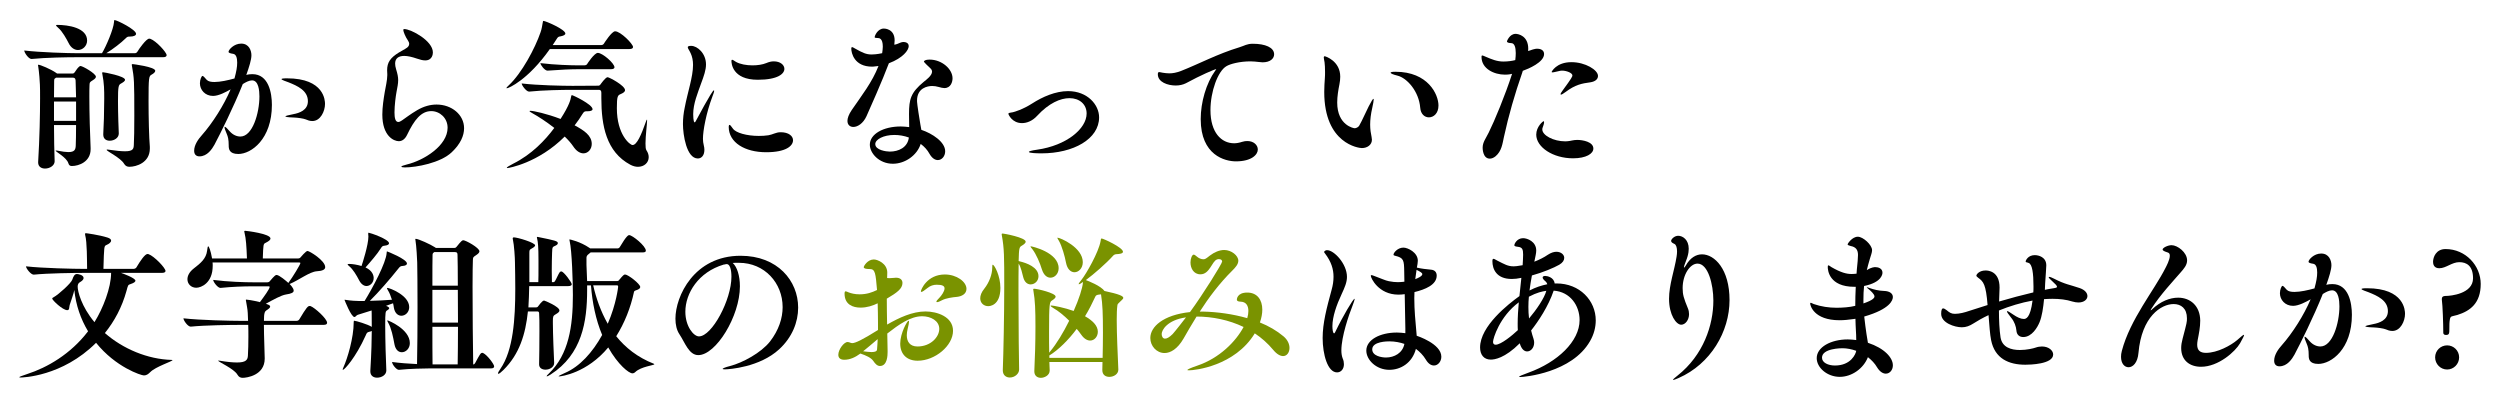
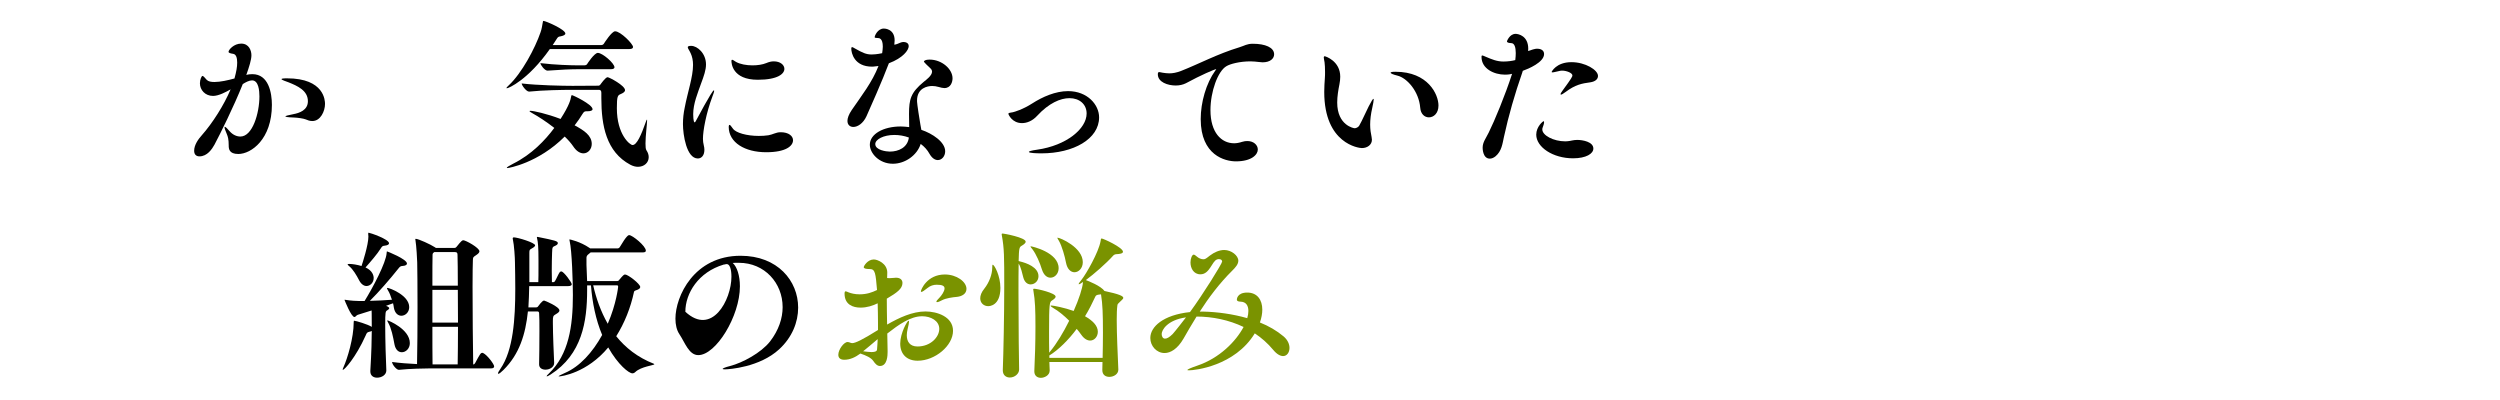
<svg xmlns="http://www.w3.org/2000/svg" version="1.1" id="レイヤー_1" x="0px" y="0px" viewBox="0 0 354.331 56.693" style="enable-background:new 0 0 354.331 56.693;" xml:space="preserve">
  <style type="text/css">
	.st0{fill:#7A9300;}
</style>
  <g>
    <g>
-       <path d="M19.285,4.797c0,0.25-0.385,0.385-0.839,0.385c-0.34,0-0.408,0.023-0.635,0.25c-0.635,0.635-1.792,1.52-2.744,2.109h4.059    c0.136,0,0.272-0.091,0.34-0.204c0.25-0.431,1.27-1.859,1.678-1.859c0.045,0,0.113,0.023,0.159,0.023    c0.839,0.294,2.313,1.927,2.313,2.313c0,0.159-0.113,0.295-0.499,0.295H10.851c-1.248,0-4.376,0.045-6.372,0.25H4.456    c-0.408,0-1.02-0.907-1.02-1.202c2.29,0.272,6.235,0.385,7.528,0.385h3.492c0.59-0.975,1.633-3.424,1.701-4.399    c0.022-0.204,0-0.295,0.091-0.295C16.564,2.847,19.285,4.185,19.285,4.797z M7.653,17.722c0,1.859,0.045,3.764,0.091,5.125v0.023    c0,0.567-0.658,1.02-1.361,1.02c-0.521,0-0.975-0.272-0.975-0.861V22.96c0.204-3.379,0.272-6.803,0.272-9.002    c0-0.862,0-1.542-0.023-1.95c0-0.272-0.113-1.859-0.249-2.653c0-0.045-0.023-0.091-0.023-0.113c0-0.045,0.023-0.068,0.068-0.068    c0.227,0,1.746,0.612,2.54,1.179l0.091,0.068h2.222c0.091,0,0.159-0.023,0.272-0.159c0.159-0.204,0.34-0.544,0.567-0.748    c0.113-0.091,0.159-0.159,0.272-0.159c0.294,0,2.177,1.066,2.177,1.519c0,0.136-0.114,0.295-0.408,0.477    c-0.521,0.317-0.477,0.34-0.499,0.771c-0.022,0.34-0.022,0.93-0.022,1.633c0,2.131,0.09,5.419,0.181,7.233v0.159    c0,1.769-1.655,2.381-2.653,2.381c-0.227,0-0.408-0.068-0.499-0.385c-0.25-0.839-1.814-1.632-1.814-1.792    c0-0.022,0.023-0.022,0.068-0.022c0.045,0,0.113,0,0.204,0.022c0.681,0.136,1.179,0.204,1.542,0.204    c0.907,0,1.021-0.385,1.043-0.93c0.023-0.544,0.045-1.632,0.045-2.902H7.653z M10.782,13.799l-0.068-2.404    c-0.022-0.34-0.204-0.385-0.386-0.385h-2.38l-0.136,0.091c-0.136,0.09-0.136,0.204-0.136,0.363c0,0.385-0.022,1.247-0.022,2.335    H10.782z M10.782,17.132v-2.744H7.653v2.744H10.782z M7.948,3.596c0-0.045,0.068-0.068,0.159-0.068c1.519,0,4.24,0.385,4.24,2.222    c0,0.749-0.612,1.338-1.292,1.338c-0.476,0-0.998-0.294-1.337-0.998C9.444,5.546,8.832,4.434,8.266,3.958    C8.039,3.754,7.948,3.663,7.948,3.596z M17.721,11.305c0,0.204-0.272,0.363-0.544,0.521c-0.386,0.204-0.454,0.363-0.454,2.54    c0,1.814,0.091,4.081,0.113,4.535v0.023c0,0.612-0.635,1.02-1.292,1.02c-0.476,0-0.907-0.25-0.907-0.861v-0.091    c0.068-1.066,0.136-3.22,0.136-5.011c0-1.179,0-2.131-0.272-3.515c0-0.045-0.022-0.09-0.022-0.113    c0-0.091,0.045-0.113,0.113-0.113C14.75,10.239,17.721,10.784,17.721,11.305z M22.006,10.035c0,0.182-0.227,0.386-0.521,0.544    c-0.386,0.204-0.431,0.431-0.431,3.741c0,2.313,0.068,5.147,0.182,6.485v0.25c0,1.995-1.905,2.585-2.902,2.585    c-0.295,0-0.567-0.114-0.749-0.431c-0.499-0.861-2.471-1.769-2.471-1.973c0-0.022,0.045-0.045,0.113-0.045    c0.022,0,0.091,0.023,0.159,0.023c1.066,0.159,1.814,0.227,2.335,0.227c1.156,0,1.225-0.363,1.247-0.93    c0.045-0.68,0.068-2.335,0.068-4.104c0-5.034-0.022-5.283-0.34-7.097c0-0.045-0.022-0.091-0.022-0.113    c0-0.091,0.045-0.113,0.136-0.113C18.809,9.083,22.006,9.468,22.006,10.035z" />
      <path d="M30.194,13.595c-1.134,0-1.859-0.862-1.859-1.792c0-0.499,0.227-1.043,0.363-1.043c0.136,0,0.317,0.25,0.612,0.567    c0.227,0.227,0.612,0.295,1.088,0.295c0.839,0,1.927-0.25,2.834-0.499c0.272-0.998,0.385-1.632,0.385-2.245    c0-0.658-0.136-1.179-0.567-1.247c-0.431-0.068-0.657-0.136-0.657-0.295c0-0.272,0.748-1.156,1.791-1.156    c1.134,0,1.451,1.02,1.451,1.655c0,0.635-0.317,1.632-0.726,2.789c0.295-0.091,0.59-0.114,0.862-0.114    c2.29,0,2.766,2.63,2.766,4.354c0,4.853-2.925,6.961-4.762,6.961c-1.337,0-1.36-0.771-1.36-1.225c0-0.816-0.113-1.247-0.272-1.61    c-0.227-0.521-0.317-0.816-0.317-0.93c0-0.068,0-0.091,0.045-0.091c0.113,0,0.408,0.317,0.68,0.635    c0.454,0.521,1.02,0.748,1.519,0.748c1.723,0,2.698-3.311,2.698-5.691c0-0.793-0.113-2.268-1.043-2.268    c-0.408,0-0.884,0.25-1.315,0.521c-1.315,3.288-3.22,7.097-4.014,8.594c-0.34,0.612-1.02,1.655-2.131,1.655    c-0.454,0-0.748-0.272-0.748-0.793c0-0.862,0.635-1.701,1.065-2.177c1.564-1.769,3.152-4.286,4.104-6.53    C32.008,13.051,30.988,13.595,30.194,13.595z M43.346,16.928c-0.317-0.136-1.156-0.25-1.678-0.272    c-0.862-0.023-1.225-0.091-1.225-0.159s0.431-0.182,1.134-0.317c0.862-0.159,2.063-0.567,2.063-1.837    c0-1.519-1.497-2.177-2.744-2.675c-0.363-0.136-0.998-0.34-0.998-0.454c0-0.068,0.204-0.113,0.771-0.113    c5.329,0,5.397,3.197,5.397,3.628c0,1.02-0.635,2.426-1.792,2.426C43.913,17.155,43.595,17.041,43.346,16.928z" />
-       <path d="M54.89,10.466c-0.022-0.181-0.022-0.34-0.022-0.499c0-1.134,0.454-1.769,1.655-2.517c0.385-0.25,0.816-0.431,1.179-0.703    c0.091-0.068,0.295-0.25,0.295-0.521c0-0.159-0.068-0.34-0.227-0.567c-0.25-0.34-0.612-1.157-0.612-1.406    c0-0.091,0.045-0.136,0.136-0.136c0.952,0,4.059,1.655,4.059,3.311c0,0.181-0.045,1.134-1.088,1.134    c-0.317,0-0.703-0.091-1.156-0.25c-0.726-0.25-1.338-0.386-1.814-0.386c-0.839,0-1.292,0.363-1.292,1.088    c0,0.227,0.045,0.499,0.136,0.794c0.204,0.657,0.295,1.111,0.295,1.542c0,0.521-0.113,1.02-0.25,1.769    c-0.091,0.476-0.272,1.814-0.272,2.812c0,0.771,0.113,1.36,0.544,1.36c0.136,0,0.318-0.091,0.521-0.227    c0.544-0.363,1.111-0.839,2.154-1.451c0.93-0.544,1.859-0.794,2.744-0.794c2.154,0,3.9,1.451,3.9,3.356    c0,1.043-0.499,2.222-1.746,3.401c-1.587,1.519-5.034,2.154-6.667,2.154c-0.317,0-0.476-0.045-0.476-0.113    c0-0.068,0.272-0.181,0.748-0.295c2.54-0.612,5.805-2.721,5.805-5.215c0-1.383-1.111-2.358-2.313-2.358    c-1.429,0-2.404,1.225-3.424,3.356c-0.294,0.612-0.703,0.907-1.179,0.907c-0.703,0-2.335-0.726-2.335-3.764    c0-1.066,0.181-2.222,0.34-3.174c0.113-0.658,0.363-1.723,0.363-2.404V10.466z" />
      <path d="M78.338,6.385h6.893c0.159,0,0.295-0.091,0.363-0.204s1.111-1.746,1.587-1.746c0.771,0,2.54,1.792,2.54,2.222    c0,0.159-0.114,0.295-0.521,0.295H77.93c-3.083,4.376-5.85,5.555-6.077,5.555c-0.045,0-0.068,0-0.068-0.023    c0-0.068,0.09-0.181,0.317-0.385c1.836-1.701,3.741-5.261,4.512-7.528c0.181-0.499,0.227-0.953,0.295-1.292    c0.045-0.227,0.045-0.317,0.113-0.317c0.294,0,3.106,1.202,3.106,1.791c0,0.182-0.25,0.317-0.726,0.408    c-0.159,0.022-0.295,0.045-0.431,0.25L78.338,6.385z M75.05,15.749c0-0.022,0.045-0.045,0.113-0.045    c0.454,0,2.335,0.408,4.285,1.156c1.27-1.973,1.429-2.767,1.497-3.174c0.023-0.136,0.068-0.204,0.114-0.204    c0.136,0,2.925,1.315,2.925,1.995c0,0.182-0.25,0.295-0.748,0.295h-0.091c-0.227,0-0.363,0-0.59,0.385    c-0.294,0.499-0.68,1.043-1.111,1.61c1.315,0.703,2.426,1.429,2.426,2.63c0,0.748-0.521,1.338-1.179,1.338    c-0.454,0-0.998-0.295-1.451-0.998c-0.295-0.431-0.703-0.907-1.202-1.383c-3.764,3.764-7.959,4.467-8.118,4.467    c-0.068,0-0.09-0.022-0.09-0.045c0-0.068,0.34-0.294,0.929-0.589c2.585-1.292,4.49-3.288,5.805-5.057    c-1.133-0.884-2.29-1.632-3.038-2.041C75.254,15.931,75.05,15.817,75.05,15.749z M75.005,12.983h-0.023    c-0.385,0-1.043-0.884-1.043-1.156c2.222,0.272,5.896,0.34,7.21,0.34l3.673-0.022c0.113,0,0.227-0.091,0.272-0.159    c0.068-0.091,0.726-1.043,1.021-1.043c0.227,0,2.472,1.179,2.472,1.836c0,0.227-0.227,0.385-0.59,0.544    c-0.453,0.181-0.567,0.294-0.567,2.018c0,3.742,1.859,5.215,2.222,5.215c0.612,0,1.225-1.406,1.905-3.333    c0.045-0.159,0.113-0.272,0.136-0.272c0.022,0,0.022,0.045,0.022,0.136c0,0.499-0.227,2.131-0.227,3.243    c0,0.454,0.022,0.816,0.136,0.975c0.227,0.34,0.318,0.657,0.318,0.975c0,0.771-0.635,1.361-1.52,1.361    c-0.34,0-0.703-0.091-1.088-0.295c-3.401-1.814-4.104-5.533-4.104-9.433v-0.771c0-0.363-0.181-0.408-0.363-0.408h-3.809    C79.789,12.733,76.91,12.779,75.005,12.983z M87.09,9.536c0,0.136-0.113,0.272-0.499,0.272h-4.58c-1.088,0-2.54,0.068-4.399,0.204    H77.59c-0.386,0-0.998-0.816-0.998-1.066c2.041,0.25,4.354,0.317,5.487,0.317h0.68c0.25,0,0.386-0.068,0.454-0.181    c0.023-0.045,1.021-1.587,1.519-1.587C85.39,7.496,87.09,8.97,87.09,9.536z" />
      <path d="M101.174,12.802c0.023,0,0.045,0.022,0.045,0.068c0,0.136-0.091,0.408-0.25,0.816c-0.884,2.358-1.338,4.83-1.338,5.986    c0,0.34,0.045,0.612,0.114,0.907c0.068,0.249,0.09,0.476,0.09,0.657c0,0.794-0.408,1.225-0.93,1.225    c-1.61,0-2.108-3.378-2.108-4.875c0-0.816,0.09-1.587,0.25-2.335c0.408-2.177,1.179-4.331,1.179-6.054    c0-0.612-0.113-1.179-0.34-1.655c-0.182-0.408-0.408-0.68-0.408-0.839c0-0.136,0.136-0.204,0.476-0.204    c0.907,0,2.109,1.088,2.109,2.63c0,0.793-0.295,1.632-0.703,2.721c-0.454,1.292-1.111,2.834-1.111,4.331    c0,0.068,0,1.156,0.204,1.156c0.068,0,0.136-0.113,0.204-0.25C98.657,17.087,100.924,12.802,101.174,12.802z M110.652,18.742    c1.134,0,1.746,0.544,1.746,1.134c0,0.793-0.975,1.701-3.81,1.701c-2.993,0-5.306-1.36-5.306-3.605    c0-0.159,0.045-0.272,0.113-0.272c0.091,0,0.227,0.159,0.476,0.521c0.408,0.612,1.996,1.043,3.673,1.043    c0.454,0,0.907-0.022,1.36-0.091c0.59-0.09,1.088-0.431,1.701-0.431H110.652z M107.409,11.305c-3.65,0-3.741-2.381-3.741-2.676    c0-0.113,0.045-0.159,0.091-0.159c0.113,0,0.295,0.136,0.544,0.295c0.589,0.34,1.496,0.499,2.358,0.499    c0.726,0,1.429-0.113,1.927-0.317c0.431-0.181,0.749-0.25,1.088-0.25c0.907,0,1.497,0.499,1.497,1.066    C111.173,10.443,110.267,11.305,107.409,11.305z" />
      <path d="M123.602,9.446c-2.54,0-2.948-1.95-2.948-2.563c0-0.136,0.045-0.204,0.114-0.204c0.09,0,0.227,0.091,0.431,0.204    c1.043,0.59,1.564,0.839,2.335,0.839c0.25,0,0.748-0.023,1.497-0.182c0.045-0.34,0.091-0.658,0.091-0.93    c0-1.179-0.499-1.225-0.749-1.225c-0.385,0-0.408-0.068-0.408-0.136c0-0.113,0.386-1.202,1.315-1.202    c0.09,0,1.519,0.022,1.519,1.678c0,0.181-0.022,0.385-0.045,0.612c0.159-0.023,0.317-0.068,0.431-0.113    c0.25-0.091,0.567-0.272,0.839-0.272c0.249,0,0.771,0.068,0.771,0.59c0,0.567-0.816,1.678-2.812,2.426    c-0.861,2.313-2.834,6.757-3.174,7.505c-0.476,1.043-1.27,1.52-1.859,1.52c-0.476,0-0.839-0.295-0.839-0.862    c0-0.385,0.181-0.907,0.612-1.542c1.383-2.018,2.902-3.945,3.787-6.235C123.829,9.446,123.647,9.446,123.602,9.446z     M130.585,18.402c1.564,0.521,3.378,1.723,3.378,3.038c0,0.703-0.476,1.247-1.043,1.247c-0.385,0-0.816-0.25-1.179-0.884    c-0.294-0.544-0.726-1.02-1.247-1.406c-0.521,1.633-2.222,2.812-3.945,2.812c-1.95,0-3.265-1.497-3.265-2.698    c0-1.519,1.927-2.585,4.376-2.585c0.385,0,0.793,0.045,1.202,0.091c0-0.635-0.023-1.292-0.023-1.859    c0-2.108,0.25-3.038,2.086-4.558c0.363-0.294,1.179-0.884,1.179-1.451c0-0.113-0.045-0.249-0.136-0.363    c-0.182-0.204-0.408-0.385-0.612-0.589c-0.25-0.25-0.408-0.408-0.408-0.499c0,0,0.091-0.249,0.816-0.249    c1.723,0,3.242,1.337,3.242,2.653c0,0.476-0.227,1.383-1.156,1.383c-0.227,0-0.499-0.068-0.816-0.159    c-0.317-0.09-0.612-0.136-0.907-0.136c-0.635,0-2.154,0.249-2.154,2.086c0,0.113,0,0.521,0.476,3.378L130.585,18.402z     M126.753,19.128c-1.542,0-2.698,0.635-2.698,1.292c0,0.862,1.564,1.066,2.063,1.066c1.225,0,2.517-0.567,2.698-1.995    C128.137,19.241,127.434,19.128,126.753,19.128z" />
      <path d="M147.616,21.735c-0.771,0-1.791-0.045-1.791-0.204c0-0.091,0.363-0.204,1.179-0.317c4.149-0.59,7.006-2.971,7.006-5.125    c0-1.315-1.02-2.177-2.426-2.177c-1.292,0-2.925,0.703-4.581,2.494c-0.657,0.726-1.451,1.043-2.154,1.043    c-1.406,0-1.927-1.224-1.927-1.315c0-0.159,0.272-0.159,0.635-0.227c0.204-0.045,1.406-0.385,2.744-1.247    c1.451-0.93,3.288-1.746,5.079-1.746c2.766,0,4.399,1.95,4.399,3.718C155.779,19.694,152.151,21.735,147.616,21.735z" />
      <path d="M172.357,9.808c-0.204,0-2.154,0.839-4.285,1.995c-0.408,0.204-0.907,0.317-1.429,0.317c-1.134,0-2.54-0.476-2.54-1.587    c0-0.25,0.068-0.317,0.204-0.317c0.113,0,0.294,0.068,0.476,0.09c0.317,0.045,0.612,0.091,0.952,0.091    c0.476,0,0.998-0.091,1.655-0.34c2.54-0.998,5.192-2.426,8.276-3.356c0.748-0.227,1.043-0.499,1.904-0.499    c1.746,0,3.016,0.521,3.016,1.497c0,0.589-0.544,1.134-1.632,1.134c-0.159,0-0.341-0.023-0.521-0.045    c-0.408-0.045-0.794-0.091-1.202-0.091c-1.52,0-2.88,0.363-3.401,0.68c-1.225,0.703-2.268,3.605-2.268,6.236    c0,3.174,1.542,4.693,3.356,4.693c0.34,0,0.726-0.068,1.134-0.204c0.271-0.09,0.521-0.113,0.748-0.113    c0.884,0,1.474,0.567,1.474,1.202c0,0.726-0.884,1.678-3.106,1.678c-1.52,0-4.988-0.839-4.988-5.986    c0-2.381,0.771-5.079,2.063-6.87c0.068-0.091,0.136-0.159,0.136-0.204H172.357z" />
      <path d="M193.016,20.987c-0.386,0-5.328-0.567-5.328-7.958c0-0.658,0.045-1.338,0.09-1.996c0.023-0.249,0.023-0.544,0.023-0.839    c0-0.521-0.023-1.043-0.068-1.36c-0.045-0.295-0.113-0.544-0.113-0.703c0-0.09,0.045-0.159,0.136-0.159s2.199,0.658,2.199,2.902    c0,0.363-0.045,0.703-0.113,1.066c-0.158,0.793-0.317,1.701-0.317,2.585c0,3.288,2.403,3.65,2.449,3.65    c0.362,0,0.635-0.272,0.681-0.385c0.431-0.749,0.929-1.927,1.337-2.721c0.363-0.703,0.59-1.065,0.658-1.065    c0.045,0,0.045,0.045,0.045,0.113c0,0.181-0.067,0.567-0.204,1.179c-0.204,0.884-0.295,1.678-0.295,2.358s0.091,1.247,0.204,1.769    c0.023,0.136,0.046,0.272,0.046,0.386C194.445,20.511,193.81,20.987,193.016,20.987z M201.292,15.273    c-0.182-2.29-1.837-4.217-3.242-4.558c-0.567-0.136-0.953-0.294-0.953-0.408c0-0.09,0.204-0.136,0.681-0.136    c4.626,0,6.1,3.22,6.1,4.784c0,1.111-0.681,1.678-1.36,1.678C201.927,16.633,201.361,16.18,201.292,15.273z" />
      <path d="M215.762,10.262c-1.066,3.062-1.95,6.123-2.608,9.161c-0.203,0.93-0.317,1.996-1.179,2.721    c-0.272,0.227-0.566,0.34-0.816,0.34c-1.021,0-1.021-1.474-1.021-1.542c0-0.794,0.454-1.315,0.862-2.154    c0.816-1.632,2.357-5.351,3.311-8.322c-0.477,0.114-0.816,0.114-1.021,0.114c-1.497,0-3.311-0.816-3.311-2.517    c0-0.159,0.045-0.204,0.113-0.204c0.091,0,0.249,0.091,0.477,0.182c0.861,0.363,1.587,0.68,2.517,0.68    c0.635,0,1.247-0.091,1.678-0.204c0.045-0.363,0.068-0.703,0.068-0.998c0-0.816-0.182-1.383-0.612-1.406    c-0.408-0.022-0.635-0.068-0.635-0.272c0,0,0.362-1.043,1.224-1.043c0.408,0,1.792,0.295,1.792,2.109    c0,0.113-0.022,0.204-0.022,0.317c0.294-0.045,0.521-0.204,1.02-0.295c0.091-0.022,0.204-0.022,0.295-0.022    c0.499,0,0.952,0.227,0.952,0.748c0,1.179-2.244,2.109-3.016,2.381L215.762,10.262z M222.95,22.438    c-2.857,0-5.215-1.587-5.215-3.355c0-1.134,0.952-1.905,1.043-1.905c0.045,0,0.067,0.068,0.067,0.159    c0,0.181-0.113,0.521-0.204,0.748c-0.045,0.091-0.045,0.182-0.045,0.272c0,0.816,1.564,1.678,3.265,1.678    c0.114,0,0.228-0.022,0.341-0.022c0.386-0.023,0.771-0.182,1.338-0.182c0.793,0,2.29,0.272,2.29,1.225    C225.83,21.781,224.809,22.438,222.95,22.438z M222.723,8.81c1.973,0,3.764,1.111,3.764,1.95c0,0.431-0.34,0.793-1.088,0.907    c-1.202,0.159-2.132,0.34-3.492,1.36c-0.34,0.25-0.567,0.385-0.657,0.385c-0.046,0-0.068-0.022-0.068-0.068    c0-0.091,0.113-0.272,0.295-0.521c1.314-1.792,1.383-1.973,1.383-2.131c0-0.363-0.861-0.68-1.429-0.68    c-0.091,0-0.204,0-0.294,0.022c-0.545,0.113-0.93,0.227-1.111,0.227c-0.068,0-0.113-0.022-0.113-0.068    C219.912,10.194,220.546,8.81,222.723,8.81z" />
    </g>
    <g>
-       <path d="M24.455,51.035c0,0.182-2.403,0.93-3.152,1.7c-0.294,0.295-0.544,0.476-0.907,0.476c-0.386,0-3.991-1.156-6.78-4.625    c-4.807,4.807-10.476,4.92-10.703,4.92c-0.136,0-0.181-0.022-0.181-0.045c0-0.068,0.408-0.204,1.134-0.453    c2.812-0.907,6.145-2.813,8.616-6.055c-1.043-1.723-1.723-3.695-1.95-5.85c-0.022,0.295-0.589,1.904-0.657,2.131    c-0.091,0.318,0,0.727-0.34,0.727c-0.658,0-2.131-1.43-2.131-1.633c0-0.092,0.068-0.137,0.204-0.205    c0.703-0.385,2.472-1.994,2.63-2.471c0.204-0.59,0.363-0.816,0.68-0.816c0.113,0,0.93,0.113,0.93,0.566    c0,0.182-0.159,0.386-0.476,0.567c-0.272,0.136-0.363,0.362-0.363,0.657c0,0.658,0.521,2.813,2.381,5.033    c1.202-1.927,2.358-4.875,2.358-6.982h-3.945c-1.27,0-4.988,0.045-7.006,0.248H4.773c-0.408,0-1.088-0.884-1.088-1.178    c2.335,0.271,6.893,0.362,8.208,0.362h0.453c-0.022-1.247,0-3.786-0.272-4.784c-0.022-0.068-0.022-0.113-0.022-0.159    c0-0.09,0.045-0.113,0.136-0.113c0.045,0,1.814,0.228,3.039,0.612c0.363,0.113,0.521,0.271,0.521,0.431    c0,0.228-0.25,0.454-0.68,0.636C14.75,34.89,14.75,34.89,14.66,38.11h4.263c0.159,0,0.34-0.091,0.408-0.204    c0.521-0.885,1.202-1.904,1.564-1.904c0.068,0,0.114,0,0.159,0.021c0.794,0.273,2.404,1.951,2.404,2.381    c0,0.137-0.113,0.273-0.521,0.273h-5.782c0.204,0.067,2.041,0.725,2.041,1.11c0,0.159-0.227,0.317-0.635,0.454    c-0.453,0.135-0.408,0.181-0.635,0.997c-0.635,2.29-1.701,4.286-3.061,5.964c2.562,2.244,6.054,3.719,9.478,3.809    C24.41,51.011,24.455,51.035,24.455,51.035z" />
-       <path d="M46.361,45.751c0,0.158-0.113,0.295-0.499,0.295h-8.458c0,1.632,0.114,3.945,0.114,4.738v0.045    c0,2.381-2.563,2.722-3.129,2.722c-0.295,0-0.544-0.114-0.726-0.431c-0.476-0.861-2.744-1.837-2.744-1.996    c0,0,0.023-0.022,0.045-0.022c0.045,0,0.113,0,0.182,0.022c1.065,0.182,1.859,0.25,2.449,0.25c1.247,0,1.519-0.363,1.542-0.975    c0.045-0.771,0.068-1.678,0.068-2.676c0-0.545,0-1.089-0.022-1.678h-1.157c-1.27,0-4.966,0.045-6.984,0.249H27.02    c-0.408,0-1.021-0.884-1.021-1.179c2.335,0.271,6.803,0.362,8.118,0.362h1.043l-0.045-1.11c-0.022-0.522-0.159-1.157-0.25-1.725    c0-0.045-0.022-0.09-0.022-0.113c0-0.067,0.022-0.067,0.068-0.067c0.091,0,0.862,0.091,1.927,0.362    c0.59-0.793,1.383-1.882,1.383-2.154c0-0.067-0.091-0.09-0.159-0.09h-2.131c-1.497,0-3.129,0.068-4.671,0.227h-0.023    c-0.385,0-1.02-0.861-1.02-1.134c2.086,0.272,4.467,0.341,5.736,0.341h1.95c0.091,0,0.25-0.046,0.317-0.137    c0.726-0.861,0.862-0.907,0.975-0.907c0.385,0,1.406,0.884,1.678,1.134c0,0,0.023-0.022,0.023-0.045    c0.567-0.748,1.678-2.586,1.678-2.767c0-0.067-0.091-0.091-0.159-0.091h-12.29c0.022,0.158,0.022,0.317,0.022,0.477    c0,2.426-1.632,3.105-2.335,3.105c-0.703,0-1.247-0.521-1.247-1.201c0-0.477,0.25-1.02,0.884-1.52    c0.998-0.771,1.769-1.405,1.905-2.539c0.045-0.408,0.091-0.612,0.159-0.612c0.091,0,0.34,0.544,0.544,1.724h4.943    c-0.068-1.77-0.136-2.813-0.34-3.628c-0.022-0.09-0.045-0.159-0.045-0.227c0-0.045,0.045-0.068,0.136-0.068    c0.159,0,3.583,0.408,3.583,1.089c0,0.181-0.181,0.362-0.68,0.611c-0.34,0.158-0.34,0.204-0.408,2.223h5.011    c0.091,0,0.25-0.046,0.317-0.137c0.023-0.045,0.793-0.93,0.998-0.93c0.295,0,2.517,1.361,2.517,2.291    c0,0.34-0.363,0.543-1.202,0.589c-0.998,0.068-2.517,1.247-3.81,1.792h-0.045c0.091,0.09,0.59,0.589,0.59,0.951    c0,0.273-0.317,0.432-1.088,0.545c-0.703,0.113-1.814,0.748-2.857,1.314l0.181,0.068c0.295,0.091,0.431,0.204,0.431,0.34    c0,0.159-0.227,0.341-0.521,0.521c-0.227,0.159-0.363,0.318-0.363,1.497h4.626c0.159,0,0.317-0.091,0.385-0.204    c1.043-1.746,1.225-1.904,1.474-1.904c0.045,0,0.09,0,0.136,0.022C44.593,43.597,46.361,45.162,46.361,45.751z" />
      <path d="M55.162,43.687c0,0.092-0.09,0.182-0.272,0.295c-0.25,0.137-0.294,0.205-0.294,2.109c0,2.063,0.09,4.92,0.159,6.395v0.022    c0,0.612-0.635,1.021-1.315,1.021c-0.499,0-0.952-0.272-0.952-0.885v-0.091c0.159-2.585,0.204-4.626,0.204-5.646    c-0.091,0.045-0.182,0.09-0.34,0.113c-0.34,0.068-0.385,0.204-0.521,0.521c-1.428,3.174-3.016,4.875-3.22,4.875    c-0.022,0-0.045,0-0.045-0.045c0-0.046,0.045-0.159,0.113-0.318c0.567-1.246,1.451-4.172,1.451-6.371    c0-0.227,0.045-0.227,0.045-0.227c0.25,0,1.973,0.521,2.494,0.861l0.023,0.023c0-1.951-0.023-2.246-0.023-2.336l-1.95,0.611    c-0.227,0.068-0.317,0.318-0.476,0.318c-0.477,0-1.406-2.404-1.406-2.404c0-0.045,0-0.045,0.045-0.045s0.091,0,0.159,0.023    c0.68,0.113,1.52,0.158,1.928,0.158h0.703c1.202-1.95,3.039-5.42,3.129-6.803c0.023-0.182,0-0.227,0.068-0.227    c0.022,0,2.812,1.088,2.812,1.723c0,0.159-0.181,0.318-0.658,0.341c-0.227,0-0.363,0.113-0.521,0.317    c-1.224,1.542-2.857,3.424-4.081,4.625c1.065-0.021,2.245-0.09,3.129-0.158c-0.159-0.521-0.363-1.02-0.567-1.338    c-0.091-0.158-0.136-0.249-0.136-0.295c0-0.022,0.023-0.045,0.068-0.045c0.294,0,3.083,1.043,3.083,2.721    c0,0.748-0.567,1.225-1.111,1.225c-0.454,0-0.93-0.34-1.066-1.156c-0.022-0.204-0.068-0.408-0.113-0.612l-0.998,0.362    C54.731,43.347,55.162,43.506,55.162,43.687z M51.239,37.702c0.136-0.386,0.975-2.993,0.975-4.173    c0-0.113-0.023-0.203-0.023-0.294v-0.159c0-0.068,0-0.091,0.068-0.091c0.159,0,2.88,0.907,2.88,1.497    c0,0.158-0.182,0.295-0.635,0.34c-0.295,0.023-0.363,0.113-0.521,0.363c-0.521,0.838-1.474,1.928-2.177,2.721    c0.998,0.453,1.156,1.156,1.156,1.496c0,0.635-0.476,1.135-1.021,1.135c-0.34,0-0.726-0.228-1.02-0.771    c-0.408-0.794-0.907-1.609-1.406-2.018c-0.159-0.137-0.25-0.228-0.25-0.273c0-0.045,0.068-0.067,0.227-0.067    C49.969,37.407,50.627,37.52,51.239,37.702z M58.087,48.63c0,0.771-0.567,1.293-1.134,1.293c-0.454,0-0.884-0.317-1.043-1.111    c-0.204-1.088-0.431-2.268-0.884-3.061c-0.091-0.159-0.136-0.25-0.136-0.295s0.023-0.045,0.045-0.045    C55.026,45.412,58.087,46.635,58.087,48.63z M70.036,51.918c0,0.159-0.09,0.295-0.431,0.295h-8.639    c-0.703,0-2.993,0.046-4.421,0.204h-0.022c-0.34,0-0.953-0.771-0.953-1.111c1.021,0.137,2.404,0.25,3.538,0.295    c0.045-2.063,0.068-5.26,0.068-8.141c0-2.879-0.023-5.464-0.045-6.28c0-0.272-0.113-2.358-0.25-3.151    c0-0.046-0.022-0.092-0.022-0.113c0-0.046,0.022-0.068,0.068-0.068c0.363,0,2.109,0.793,2.721,1.201    c0.045,0.023,0.09,0.046,0.113,0.091h2.653c0.091,0,0.181-0.022,0.295-0.159c0.68-0.861,0.816-0.93,0.952-0.93    c0.34,0,2.29,1.066,2.29,1.565c0,0.136-0.113,0.317-0.431,0.521c-0.521,0.34-0.476,0.34-0.499,0.771    c-0.022,0.453-0.045,1.883-0.045,3.742c0,3.491,0.045,8.457,0.091,10.996h0.068c0.045,0,0.136-0.067,0.204-0.182    c0.68-1.27,0.794-1.451,0.998-1.451c0.068,0,0.113,0,0.136,0.023C69.061,50.308,70.036,51.624,70.036,51.918z M64.889,40.491    c0-2.041-0.022-3.719-0.045-4.399c0-0.295-0.136-0.362-0.363-0.362h-2.925l-0.091,0.067c-0.136,0.092-0.159,0.205-0.159,0.363    c-0.022,0.566-0.022,2.244-0.022,4.331H64.889z M61.284,41.079v4.648h3.628c0-1.564-0.023-3.197-0.023-4.648H61.284z     M64.867,51.646c0.022-1.292,0.045-3.242,0.045-5.328h-3.628c0,2.063,0,3.99,0.022,5.328H64.867z" />
      <path d="M79.063,34.458c0,0.137-0.113,0.25-0.295,0.341c-0.431,0.227-0.499,0.091-0.521,1.065    c-0.022,0.635-0.045,1.588-0.045,2.494c0,0.612,0.023,1.225,0.023,1.633h0.181c0.182,0,0.182-0.068,0.272-0.182    c0.136-0.182,0.476-1.02,0.68-1.27c0.068-0.045,0.136-0.068,0.204-0.068c0.34,0,1.474,1.564,1.474,1.814    c0,0.136-0.113,0.271-0.567,0.271h-5.464c-0.023,1.043-0.045,2.041-0.113,3.016h1.043c0.113,0,0.25-0.021,0.317-0.135    c0.589-0.816,0.793-0.84,0.861-0.84c0.091,0,2.177,0.861,2.177,1.406c0,0.227-0.272,0.385-0.499,0.521    c-0.408,0.227-0.431,0.34-0.431,0.975v0.295c0,1.496,0.136,4.648,0.181,5.601v0.067c0,0.545-0.612,0.93-1.225,0.93    c-0.476,0-0.907-0.227-0.907-0.748v-0.021c0.022-0.93,0.045-2.994,0.045-4.74c0-1.064,0-1.994-0.045-2.516    c0-0.068-0.068-0.228-0.204-0.228h-1.383c-0.34,3.243-1.202,6.054-3.469,8.299c-0.34,0.341-0.612,0.544-0.726,0.544    c-0.022,0-0.045-0.022-0.045-0.068c0-0.09,0.091-0.294,0.34-0.635c1.836-2.652,2.109-7.143,2.109-11.359    c0-1.293-0.023-2.539-0.045-3.719c0-0.612-0.113-2.471-0.295-3.266c-0.022-0.045-0.022-0.09-0.022-0.135    c0-0.114,0.068-0.159,0.159-0.159c0.521,0,3.016,0.748,3.016,1.134c0,0.09-0.113,0.249-0.454,0.431    c-0.317,0.181-0.363,0.181-0.363,0.635v4.149h1.27c0.022-0.59,0.022-1.338,0.022-1.928v-1.179c0-1.905-0.068-2.585-0.204-3.129    c-0.022-0.046-0.022-0.091-0.022-0.113c0-0.046,0.022-0.068,0.068-0.068c0.023,0,0.068,0.022,0.136,0.022    C78.633,34.074,79.063,34.164,79.063,34.458z M83.122,36.523v1.02l0.091,2.291h4.286c0.181,0,0.272-0.182,0.295-0.205    c0.476-0.566,0.635-0.725,0.793-0.725c0.431,0,2.154,1.338,2.154,1.768c0,0.159-0.113,0.272-0.363,0.387    c-0.294,0.135-0.476,0.113-0.521,0.316c-0.476,2.245-1.337,4.399-2.517,6.281c1.292,1.609,3.016,2.993,5.329,3.9    c0.045,0.022,0.068,0.045,0.068,0.068c0,0.158-1.882,0.316-2.698,1.11c-0.113,0.113-0.272,0.181-0.408,0.181    c-0.499,0-2.041-1.224-3.424-3.672c-3.016,3.627-6.644,4.104-6.961,4.104c-0.045,0-0.068,0-0.068-0.023    c0-0.045,0.295-0.203,0.862-0.453c2.131-0.906,3.945-2.925,5.306-5.396c-0.907-2.154-1.406-4.625-1.587-7.029h-0.544v0.681    c0,4.467-0.726,9.093-5.17,11.95c-0.227,0.135-0.453,0.271-0.521,0.271c-0.022,0-0.045-0.023-0.045-0.045    c0-0.046,0.091-0.159,0.34-0.387c2.789-2.697,3.378-6.666,3.378-11.088c0-1.768-0.136-6.303-0.454-7.641    c-0.022-0.091-0.045-0.158-0.045-0.204s0.022-0.046,0.068-0.046c0,0,1.428,0.273,2.789,1.202l0.09,0.068h3.923    c0.068,0,0.204-0.068,0.272-0.182c0.975-1.655,1.225-1.7,1.338-1.7c0.454,0,2.358,1.541,2.358,2.199    c0,0.137-0.091,0.25-0.431,0.25h-7.392l-0.272,0.227C83.213,36.16,83.122,36.341,83.122,36.523z M86.138,45.887    c1.224-2.812,1.474-5.216,1.474-5.237c0-0.205-0.091-0.205-0.159-0.205h-3.378C84.483,42.236,85.14,44.141,86.138,45.887z" />
-       <path d="M104.484,37.247c-0.204,0-0.431,0-0.635,0.023c0.612,0.544,1.02,1.791,1.02,3.311c0,4.24-3.401,9.75-5.895,9.75    c-1.338,0-1.882-1.77-2.698-2.993c-0.363-0.544-0.544-1.315-0.544-2.177c0-3.152,2.63-8.911,9.229-8.911    c5.261,0,8.163,3.56,8.163,7.347c0,2.086-0.862,4.217-2.676,5.895c-2.766,2.563-7.12,2.857-7.709,2.857    c-0.204,0-0.317-0.022-0.317-0.068c0-0.067,0.34-0.227,1.066-0.408c1.746-0.453,4.376-1.859,5.646-3.469    c1.247-1.609,1.791-3.311,1.791-4.875c0-3.424-2.562-6.281-6.19-6.281H104.484z M103.668,39.22c0-0.227,0-1.791-0.68-1.791    c-0.045,0-0.091,0-0.159,0.023c-0.068,0.021-0.159,0.045-0.25,0.045c-3.605,1.066-5.442,4.082-5.442,6.689    c0,2.086,1.179,3.491,1.927,3.491C100.902,47.678,103.668,42.509,103.668,39.22z" />
+       <path d="M104.484,37.247c-0.204,0-0.431,0-0.635,0.023c0.612,0.544,1.02,1.791,1.02,3.311c0,4.24-3.401,9.75-5.895,9.75    c-1.338,0-1.882-1.77-2.698-2.993c-0.363-0.544-0.544-1.315-0.544-2.177c0-3.152,2.63-8.911,9.229-8.911    c5.261,0,8.163,3.56,8.163,7.347c0,2.086-0.862,4.217-2.676,5.895c-2.766,2.563-7.12,2.857-7.709,2.857    c-0.204,0-0.317-0.022-0.317-0.068c0-0.067,0.34-0.227,1.066-0.408c1.746-0.453,4.376-1.859,5.646-3.469    c1.247-1.609,1.791-3.311,1.791-4.875c0-3.424-2.562-6.281-6.19-6.281H104.484z M103.668,39.22c0-0.227,0-1.791-0.68-1.791    c-0.045,0-0.091,0-0.159,0.023c-0.068,0.021-0.159,0.045-0.25,0.045c-3.605,1.066-5.442,4.082-5.442,6.689    C100.902,47.678,103.668,42.509,103.668,39.22z" />
    </g>
    <g>
      <path class="st0" d="M125.801,49.9c0,0.432-0.023,1.973-1.088,1.973c-0.363,0-0.658-0.294-0.93-0.702    c-0.317-0.476-1.043-0.794-1.837-1.065c-0.703,0.521-1.451,0.884-2.29,0.884c-0.589,0-0.839-0.294-0.839-0.702    c0-0.749,0.793-1.814,1.315-1.814c0.136,0,0.25,0.045,0.431,0.113c0.068,0.022,0.136,0.045,0.227,0.045    c0.431,0,1.406-0.453,3.65-1.859v-1.043c0-0.93-0.022-1.859-0.045-2.743c-0.681,0.34-1.52,0.612-2.426,0.612    c-1.066,0-2.268-0.408-2.268-1.996c0-0.227,0.068-0.316,0.159-0.316s0.25,0.09,0.431,0.158c0.363,0.137,0.862,0.271,1.542,0.271    c1.021,0,1.769-0.271,2.472-0.611c-0.204-2.358-0.25-2.971-1.021-2.971c-0.612,0-0.861-0.091-0.861-0.271    c0-0.159,0.544-1.089,1.428-1.089c0.521,0,1.905,0.567,1.905,1.859c0,0.204,0,0.454-0.023,0.771c0.114,0,0.204,0.023,0.318,0.023    c0.181,0,0.385-0.023,0.703-0.046c0.091,0,0.159-0.022,0.227-0.022c0.657,0,0.929,0.34,0.929,0.748    c0,0.816-0.793,1.383-2.222,2.223c0,1.201,0.022,2.471,0.045,3.673c1.701-0.976,3.583-1.859,5.442-1.859    c1.61,0,3.9,0.726,3.9,2.743c0,2.109-2.54,4.24-5.011,4.24c-1.542,0-2.472-0.93-2.472-2.426c0-1.474,0.998-3.242,1.179-3.242    c0.045,0,0.068,0.045,0.068,0.136c0,0.182-0.068,0.499-0.204,1.065c-0.068,0.295-0.113,0.567-0.113,0.861    c0,0.862,0.408,1.588,1.52,1.588c1.859,0,3.083-1.338,3.083-2.494s-1.202-1.791-2.426-1.791c-1.655,0-3.311,1.179-4.943,2.449    l0.045,2.357V49.9z M122.332,49.787c0.521,0.068,0.907,0.113,1.202,0.113c0.544,0,0.748-0.135,0.771-0.362    c0.045-0.476,0.068-0.976,0.091-1.474C123.669,48.676,122.966,49.288,122.332,49.787z M135.619,42.078    c-0.567,0.045-1.564,0.182-2.108,0.477c-0.204,0.113-0.544,0.271-0.703,0.271c-0.045,0-0.091-0.022-0.091-0.068    c0-0.09,0.113-0.248,0.454-0.589c0.227-0.227,0.703-0.862,0.703-1.292c0-0.363-0.34-0.521-1.111-0.521    c-0.454,0-0.907,0.136-1.292,0.453c-0.454,0.363-0.748,0.566-0.884,0.566c-0.045,0-0.068-0.045-0.068-0.09    c0-0.205,0.861-2.381,3.401-2.381c1.655,0,3.061,1.02,3.061,2.04C136.979,41.669,136.299,42.009,135.619,42.078z" />
      <path class="st0" d="M140.632,37.928c0-0.294,0.023-0.408,0.068-0.408c0.227,0,1.088,1.542,1.088,3.288    c0,2.563-1.587,2.585-1.724,2.585c-0.612,0-1.133-0.431-1.133-1.111c0-0.386,0.159-0.861,0.589-1.383    C140.179,40.06,140.632,38.925,140.632,37.928z M147.186,39.153c0,0.681-0.544,1.156-1.111,1.156    c-0.431,0-0.861-0.294-1.043-0.997c-0.136-0.545-0.34-1.475-0.657-1.951c-0.023,1.111-0.023,2.518-0.023,4.06    c0,4.716,0.068,10.476,0.091,10.929v0.023c0,0.611-0.635,1.133-1.315,1.133c-0.521,0-0.998-0.316-0.998-1.02V52.44    c0.091-2.427,0.204-7.642,0.204-11.972c0-4.037,0-5.238-0.34-7.098c0-0.045-0.023-0.09-0.023-0.136    c0-0.114,0.045-0.136,0.136-0.136c0.181,0,3.265,0.567,3.265,1.157c0,0.203-0.272,0.408-0.544,0.566    c-0.363,0.204-0.408,0.34-0.453,2.177c0.045,0,0.113,0.022,0.159,0.046C145.485,37.271,147.186,37.861,147.186,39.153z     M146.324,35.321c-0.181-0.204-0.272-0.341-0.272-0.386c0-0.022,0.022-0.022,0.068-0.022c0.113,0,3.923,0.839,3.923,3.106    c0,0.793-0.567,1.338-1.156,1.338c-0.477,0-0.953-0.34-1.225-1.201C147.412,37.316,146.868,36.023,146.324,35.321z     M148.909,43.347c0-0.045,0.045-0.045,0.136-0.045c0.227,0,1.882,0.317,3.129,0.771c0.749-1.679,1.247-3.221,1.315-4.037v-0.067    c-0.249,0.181-0.476,0.317-0.566,0.317c-0.023,0-0.045,0-0.045-0.023c0-0.067,0.113-0.248,0.408-0.611    c0.658-0.816,2.426-3.9,2.699-5.465c0.045-0.295,0.045-0.385,0.159-0.385c0.204,0,3.016,1.27,3.016,1.881    c0,0.25-0.454,0.318-0.907,0.34c-0.204,0-0.385,0.092-0.499,0.228c-0.975,1.089-2.721,2.607-3.855,3.446    c0.317,0.113,2.131,0.816,2.63,1.542c2.131,0.454,2.676,0.726,2.676,0.976c0,0.181-0.295,0.362-0.499,0.589    c-0.25,0.249-0.317,0.272-0.34,0.499c-0.068,0.477-0.09,1.201-0.09,2.063c0,2.04,0.136,4.829,0.227,6.983v0.045    c0,0.636-0.658,1.021-1.27,1.021c-0.521,0-0.998-0.272-0.998-0.953V52.44c0-0.362,0.023-0.726,0.023-1.134h-7.528    c0.022,0.612,0.045,1.021,0.045,1.18v0.022c0,0.726-0.793,1.043-1.247,1.043c-0.476,0-0.93-0.272-0.93-0.907v-0.068    c0.091-1.836,0.159-4.081,0.159-6.234c0-2.449-0.045-3.719-0.294-5.17c0-0.046-0.023-0.092-0.023-0.137    c0-0.091,0.045-0.113,0.114-0.113c0.453,0,3.061,0.612,3.061,1.111c0,0.203-0.25,0.385-0.499,0.544    c-0.363,0.227-0.431,0.362-0.431,4.513c0,0.997,0,2.018,0.022,2.902l0.136-0.182c0.907-1.088,1.882-2.699,2.698-4.354    c-0.749-0.748-1.564-1.406-2.245-1.791C149.067,43.529,148.909,43.415,148.909,43.347z M155.598,47.021    c0,0.68-0.476,1.247-1.088,1.247c-0.408,0-0.861-0.249-1.27-0.839c-0.182-0.272-0.408-0.545-0.635-0.816    c-1.133,1.542-2.653,3.038-3.877,3.764v0.34h7.55c0.023-1.11,0.045-2.335,0.045-3.537c0-2.697-0.045-4.014-0.272-5.465    l-0.34,0.046c-0.181,0.022-0.385,0.091-0.453,0.249c-0.431,0.93-0.907,1.883-1.474,2.813    C154.895,45.456,155.598,46.181,155.598,47.021z M150.088,34.142c-0.159-0.25-0.227-0.386-0.227-0.432    c0-0.022,0-0.022,0.023-0.022c0.385,0,3.583,1.384,3.583,3.47c0,0.861-0.589,1.428-1.179,1.428c-0.499,0-1.02-0.408-1.202-1.359    C150.927,36.364,150.519,34.89,150.088,34.142z" />
      <path class="st0" d="M170.542,44.163c1.973,0.045,4.173,0.34,6.236,0.93c0.113-0.385,0.158-0.725,0.158-1.02    c0-0.771-0.34-1.293-1.088-1.316c-0.272-0.021-0.545-0.045-0.545-0.294c0-0.022,0-0.997,1.475-0.997    c1.405,0,2.131,1.02,2.131,2.426c0,0.544-0.113,1.179-0.34,1.813c1.247,0.499,2.381,1.157,3.355,1.973    c0.59,0.499,0.839,1.111,0.839,1.633c0,0.635-0.362,1.156-0.906,1.156c-0.386,0-0.885-0.249-1.406-0.884    c-0.771-0.93-1.655-1.701-2.607-2.336c-2.834,4.648-8.525,5.238-9.297,5.238c-0.158,0-0.249,0-0.249-0.046    c0-0.091,0.453-0.294,1.383-0.612c3.175-1.065,5.487-3.446,6.576-5.486c-2.087-0.998-4.422-1.475-6.667-1.475    c-0.726,1.156-1.338,2.244-1.836,3.106c-0.862,1.497-1.86,2.063-2.699,2.063c-1.134,0-2.018-0.998-2.018-2.131    c0-1.588,1.814-3.266,5.623-3.674c1.814-2.472,4.558-6.871,4.558-7.165c0-0.204-0.181-0.341-0.453-0.341    c-0.068,0-0.182,0-0.272,0.046c-0.748,0.272-1.021,2.108-2.357,2.108c-0.976,0-1.406-0.884-1.406-1.678    c0-0.566,0.227-1.111,0.453-1.111c0.113,0,0.272,0.113,0.477,0.295s0.566,0.363,0.884,0.363c0.272,0,0.386-0.091,0.93-0.521    c0.636-0.477,1.338-0.794,2.041-0.794c1.021,0,1.995,0.794,1.995,1.519c0,0.521-0.431,0.976-0.861,1.406    c-1.859,1.837-3.379,3.9-4.603,5.805H170.542z M164.647,47.338c0,0.34,0.159,0.657,0.476,0.657c0.272,0,0.612-0.182,1.088-0.657    c0.34-0.362,1.723-2.154,1.882-2.358C165.418,45.366,164.647,46.794,164.647,47.338z" />
    </g>
-     <path d="M188.096,35.457c0.975,0,2.812,1.927,2.812,3.787c0,0.771-0.317,1.497-0.748,2.426c-0.726,1.542-1.315,3.22-1.315,4.558   c0,0.453,0.068,1.02,0.249,1.02c0.045,0,0.091-0.068,0.159-0.204c1.088-2.267,2.54-4.694,2.721-4.694c0.023,0,0.023,0,0.023,0.045   c0,0.113-0.113,0.431-0.317,0.975c-0.499,1.247-1.565,4.331-1.565,6.304c0,0.431,0.068,0.816,0.181,1.111   c0.136,0.295,0.181,0.589,0.181,0.839c0,0.703-0.431,1.156-0.975,1.156c-1.338,0-2.041-2.562-2.041-4.875   c0-2.109,0.567-4.24,1.27-6.825c0.181-0.635,0.272-1.247,0.272-1.859c0-1.066-0.317-2.131-1.202-3.288   c-0.068-0.091-0.136-0.159-0.136-0.227C187.665,35.706,187.756,35.457,188.096,35.457z M199.184,46.522l-0.091-4.83   c-0.295,0.045-0.59,0.068-0.884,0.068c-2.834,0-3.923-2.358-3.923-2.676c0-0.068,0.045-0.091,0.091-0.091   c0.136,0,0.408,0.136,0.68,0.227c0.658,0.227,1.292,0.544,1.791,0.635c0.476,0.091,0.884,0.136,1.27,0.136   c0.249,0,0.499-0.023,0.726-0.045c0.068,0,0.136-0.022,0.204-0.022c0-0.499-0.023-0.975-0.023-1.406   c-0.023-1.655-0.068-1.973-1.292-2.267c-0.136-0.023-0.227-0.068-0.227-0.159c0-0.272,0.59-0.998,1.406-0.998   c0.612,0,2.041,0.68,2.041,1.859c0,0.295-0.068,0.612-0.136,0.975c0.658,0.159,1.338,0.227,2.018,0.295   c0.499,0.045,0.794,0.34,0.794,0.839c0,1.315-1.655,1.973-3.152,2.335c0,0.295-0.023,0.59-0.023,0.862   c0,1.678,0.159,3.288,0.317,5.056c0,0.068,0.023,0.181,0.023,0.272c0.068,0.023,3.492,1.134,3.492,2.97   c0,0.68-0.476,1.247-1.043,1.247c-0.385,0-0.794-0.227-1.156-0.839c-0.363-0.612-0.884-1.134-1.406-1.519   c-0.522,2.018-2.177,2.97-3.764,2.97c-1.882,0-3.265-1.429-3.265-2.721c0-1.542,1.95-2.562,4.331-2.562   c0.408,0,0.794,0.045,1.202,0.091V46.522z M196.916,48.381c-0.249,0-2.426,0-2.426,1.134c0,0.952,1.36,1.156,1.95,1.156   c1.179,0,2.358-0.635,2.608-1.927C198.481,48.54,197.71,48.381,196.916,48.381z M200.589,39.561   c0.317-0.114,0.998-0.408,0.998-0.703c0-0.181-0.272-0.34-0.816-0.612C200.703,38.699,200.635,39.13,200.589,39.561z    M220.614,40.173c3.265,0,5.555,2.404,5.555,5.238c0,0.952-0.249,1.973-0.816,2.948c-2.562,4.467-9.274,5.079-9.909,5.079   c-0.091,0-0.136,0-0.136-0.023c0-0.091,0.363-0.25,1.36-0.612c4.081-1.474,7.211-4.421,7.211-7.437   c0-2.063-1.338-4.013-3.673-4.172c-0.748,2.222-2.177,4.354-3.197,5.646c0.091,0.385,0.204,0.771,0.34,1.179   c0.068,0.204,0.091,0.385,0.091,0.544c0,0.726-0.476,1.247-0.998,1.247c-0.408,0-0.816-0.34-1.043-1.156   c-2.131,2.132-3.583,2.313-4.104,2.313c-0.998,0-1.519-0.703-1.519-1.723c0-3.038,4.059-6.19,5.578-7.279l0.272-2.585   c-0.522,0.114-0.975,0.159-1.36,0.159c-2.199,0-2.744-1.428-2.744-2.517c0-0.25,0.045-0.34,0.159-0.34s0.34,0.159,0.567,0.272   c0.998,0.499,1.451,0.794,2.29,0.794c0.249,0,0.453-0.023,1.27-0.159c0.023-0.295,0.045-0.567,0.045-0.793   c0-0.272,0.023-0.499,0.023-0.703c0-0.748-0.113-1.043-0.726-1.111c-0.317-0.045-0.522-0.068-0.522-0.25   c0-0.113,0.34-0.975,1.247-0.975c0.59,0,1.859,0.476,1.859,1.746c0,0.431-0.136,0.884-0.227,1.383l-0.045,0.204   c0.703-0.272,1.383-0.612,1.905-0.975c0.453-0.295,0.862-0.431,1.224-0.431c0.658,0,1.111,0.408,1.111,0.862   c0,0.34-0.204,0.68-0.703,0.975c-0.748,0.431-2.313,1.088-3.877,1.519c-0.136,0.726-0.249,1.428-0.34,2.132   c0.862-0.454,1.723-0.726,2.517-0.884c-0.045-0.182-0.136-0.295-0.204-0.363c-0.317-0.272-0.453-0.454-0.453-0.59   c0-0.159,0.159-0.227,0.363-0.227c0.295,0,1.247,0.204,1.338,1.066H220.614z M215.104,45.887c0-0.975,0.068-2.018,0.159-3.039   c-2.721,2.018-3.651,5.125-3.651,5.601c0,0.25,0.113,0.408,0.363,0.408c0.771,0,2.381-1.338,3.152-2.063   C215.104,46.499,215.104,46.204,215.104,45.887z M216.691,42.055c-0.045,0.476-0.068,0.952-0.068,1.451   c0,0.544,0.023,1.088,0.091,1.633c1.043-1.224,2.199-2.925,2.449-3.923C218.573,41.307,217.847,41.443,216.691,42.055z    M237.169,53.846c-0.023,0-0.045,0-0.045-0.023c0-0.068,0.181-0.227,0.635-0.59c3.673-2.902,5.079-7.165,5.079-10.634   c0-2.29-0.748-5.238-2.245-5.238c-1.066,0-2.109,1.564-2.109,3.469c0,0.93,0.159,1.451,0.748,2.88   c0.113,0.272,0.159,0.544,0.159,0.816c0,0.816-0.522,1.497-1.111,1.497c-0.703,0-1.723-1.383-1.723-3.673   c0-1.995,0.771-4.059,1.066-5.963c0.045-0.272,0.068-0.521,0.068-0.748c0-0.521-0.113-0.93-0.363-1.066   c-0.249-0.113-0.476-0.227-0.476-0.431c0-0.249,0.476-0.726,0.998-0.726c0.658,0,1.497,0.567,1.497,1.837   c0,0.318-0.045,0.68-0.159,1.066c-0.113,0.431-0.317,0.839-0.453,1.27c-0.045,0.136-0.068,0.227-0.068,0.272   s0.023,0.068,0.023,0.068c0.045,0,0.113-0.091,0.227-0.272c0.635-1.134,1.474-1.61,2.313-1.61c1.769,0,3.9,2.086,3.9,6.485   c0,4.467-2.676,9.047-7.211,11.042C237.6,53.71,237.282,53.846,237.169,53.846z M262.635,45.229   c-0.635,0.091-1.292,0.159-1.905,0.159c-3.673,0-4.172-2.109-4.172-2.381c0-0.068,0.045-0.091,0.091-0.091   c0.091,0,0.272,0.136,0.431,0.181c1.043,0.363,2.154,0.521,3.22,0.521c0.794,0,1.882-0.068,2.653-0.272   c0-0.884,0.023-1.792,0.068-2.698h-0.204c-3.583,0-3.764-2.358-3.764-2.812c0-0.159,0.023-0.227,0.091-0.227   c0.113,0,0.272,0.159,0.431,0.25c1.338,0.771,2.131,0.975,2.857,0.975c0.227,0,0.453-0.023,0.703-0.045v-0.023l0.045-0.612   c0.091-0.862,0.159-1.542,0.159-2.018c0-0.748-0.317-1.134-1.043-1.27c-0.272-0.068-0.431-0.136-0.431-0.249   c0-0.068,0.635-1.066,1.451-1.066c0.748,0,2.018,1.156,2.018,1.905c0,0.34-0.159,0.703-0.317,1.247s-0.317,1.088-0.431,1.587   c0.658-0.431,1.111-0.431,1.202-0.431c0.385,0,1.02,0.159,1.02,0.793c0,0.091,0,1.361-2.608,1.882   c-0.068,0.657-0.091,1.27-0.091,1.905v0.567c1.474-0.499,1.565-0.839,1.565-0.998c0-0.317-0.567-0.816-0.816-1.02   c-0.181-0.159-0.272-0.227-0.272-0.25s0.023-0.023,0.045-0.023c0.068,0,0.227,0.068,0.363,0.113   c0.567,0.204,1.27,0.385,2.041,0.408c0.816,0.023,1.247,0.385,1.247,0.862c0,0.431-0.363,1.7-4.059,2.766   c0.204,1.859,0.476,3.515,0.522,3.719c2.335,0.771,3.537,2.109,3.537,3.197c0,0.68-0.453,1.179-0.998,1.179   c-0.408,0-0.862-0.272-1.247-0.907c-0.317-0.544-0.771-1.021-1.292-1.429c-0.612,1.587-2.267,2.789-3.991,2.789   c-1.769,0-3.265-1.292-3.265-2.653c0-1.565,2.018-2.653,4.399-2.653c0.385,0,0.794,0.045,1.202,0.091   c0-0.499-0.023-0.998-0.045-1.292c-0.045-0.567-0.045-1.134-0.068-1.723L262.635,45.229z M261.138,49.356   c-0.136,0-2.902,0-2.902,1.338c0,0.703,0.862,1.111,1.837,1.111c2.267,0,2.948-1.633,3.016-2.086   C262.431,49.492,261.773,49.356,261.138,49.356z M289.824,41.08c0.272-0.068,0.544-0.113,0.839-0.159   c0.522-0.091,0.884-0.113,0.884-0.272c0-0.159-0.227-0.385-0.771-0.885c-0.272-0.249-0.408-0.385-0.408-0.476   c0-0.023,0.045-0.045,0.091-0.045c0.113,0,0.34,0.091,0.658,0.25c1.565,0.816,2.267,0.862,3.651,1.338   c0.771,0.272,1.088,0.726,1.088,1.134c0,0.476-0.476,0.907-1.27,0.907c-0.249,0-0.544-0.045-0.862-0.136   c-0.839-0.272-1.814-0.385-2.812-0.385c-0.385,0-0.794,0.023-1.202,0.045c-0.113,1.202-0.295,2.449-0.635,3.265   c-0.295,0.726-1.088,2.109-2.313,2.109c-0.499,0-0.93-0.272-0.975-0.952c-0.045-0.522-0.272-1.225-0.726-1.769   c-0.431-0.544-0.612-0.816-0.612-0.907c0-0.023,0.023-0.045,0.045-0.045c0.113,0,0.431,0.204,0.862,0.499   c0.522,0.363,1.066,0.612,1.474,0.612c0.295,0,0.93-0.091,1.247-2.607c-1.61,0.295-3.265,0.793-4.762,1.406   c0,1.383,0.068,2.766,0.227,3.809c0.227,1.428,1.519,1.791,2.744,1.791c0.975,0,1.905-0.227,2.222-0.34s0.635-0.159,0.907-0.159   c0.952,0,1.587,0.567,1.587,1.134c0,1.383-3.31,1.451-3.945,1.451c-2.335,0-4.331-0.862-4.852-3.492   c-0.159-0.771-0.249-2.131-0.363-3.537c-0.816,0.385-1.542,0.794-2.177,1.202c-0.499,0.317-0.998,0.521-1.61,0.521   c-0.998,0-2.925-0.612-2.925-1.905c0-0.521,0.091-0.771,0.272-0.771c0.113,0,0.272,0.068,0.499,0.249   c0.431,0.363,0.68,0.521,1.179,0.521c0.658,0,1.406-0.204,1.995-0.408c0.884-0.295,1.746-0.567,2.63-0.839   c-0.227-2.925-0.59-3.333-1.315-3.855c-0.181-0.136-0.272-0.227-0.272-0.317c0-0.159,0.385-0.726,1.315-0.726   c0.317,0,1.973,0.068,1.973,2.426c0,0.023,0,0.023-0.068,1.973c1.61-0.476,3.22-0.907,4.852-1.292   c0.023-0.272,0.023-0.567,0.023-0.839c0-1.905-0.181-3.152-0.68-3.333c-0.249-0.113-0.431-0.068-0.431-0.204   c0-0.159,0.34-0.907,1.292-0.907c0.544,0,1.633,0.272,1.633,1.451c0,0.499-0.091,1.247-0.159,2.517L289.824,41.08z M304.838,43.982   c0.045,0,0.159-0.113,0.204-0.159c1.179-1.111,2.494-1.633,3.673-1.633c1.723,0,3.106,1.156,3.129,3.242   c0,0.952-0.181,1.837-0.363,2.766c-0.045,0.249-0.068,0.476-0.068,0.657c0,0.816,0.431,1.156,1.247,1.156   c1.61,0,3.515-1.043,4.422-1.814c0.499-0.431,0.839-0.748,0.952-0.748c0,0,0.023,0.023,0.023,0.045   c0,0.113-0.181,0.453-0.567,1.156c-0.68,1.179-3.061,3.333-5.533,3.333c-1.587,0-2.812-0.884-2.812-2.653   c0-0.408,0.068-0.839,0.204-1.338c0.612-2.313,0.612-2.358,0.612-2.88c0-1.406-0.839-2.018-1.882-2.018   c-1.769,0-4.535,1.769-4.988,6.916c-0.113,1.406-0.794,2.041-1.406,2.041c-0.567,0-1.066-0.521-1.066-1.474   c0-0.25,0.023-0.521,0.113-0.839c1.179-4.49,4.58-8.571,6.19-11.768c0.113-0.227,0.612-1.134,0.612-1.723   c0-0.227-0.068-0.385-0.272-0.454c-0.499-0.159-0.748-0.272-0.748-0.431c0-0.25,0.748-0.612,1.27-0.612   c0.839,0,2.199,1.02,2.199,2.154c0,0.68-0.476,1.202-0.93,1.723c-0.975,1.134-2.88,3.152-4.127,5.124   c-0.068,0.114-0.113,0.181-0.113,0.204L304.838,43.982z M324.998,43.348c-1.134,0-1.859-0.862-1.859-1.792   c0-0.499,0.227-1.043,0.363-1.043s0.317,0.25,0.612,0.567c0.227,0.227,0.612,0.295,1.088,0.295c0.839,0,1.927-0.25,2.834-0.499   c0.272-0.998,0.385-1.633,0.385-2.245c0-0.658-0.136-1.179-0.567-1.247c-0.431-0.068-0.658-0.136-0.658-0.295   c0-0.272,0.748-1.156,1.791-1.156c1.134,0,1.451,1.02,1.451,1.655c0,0.635-0.317,1.633-0.726,2.789   c0.295-0.091,0.59-0.113,0.862-0.113c2.29,0,2.766,2.63,2.766,4.354c0,4.852-2.925,6.961-4.762,6.961   c-1.338,0-1.36-0.771-1.36-1.224c0-0.816-0.113-1.247-0.272-1.61c-0.227-0.521-0.317-0.816-0.317-0.93c0-0.068,0-0.091,0.045-0.091   c0.113,0,0.408,0.318,0.68,0.635c0.453,0.521,1.02,0.748,1.519,0.748c1.723,0,2.698-3.311,2.698-5.691   c0-0.793-0.113-2.267-1.043-2.267c-0.408,0-0.884,0.249-1.315,0.521c-1.315,3.288-3.22,7.097-4.013,8.594   c-0.34,0.612-1.02,1.655-2.131,1.655c-0.453,0-0.748-0.272-0.748-0.793c0-0.862,0.635-1.701,1.066-2.177   c1.565-1.769,3.152-4.286,4.104-6.53C326.812,42.803,325.792,43.348,324.998,43.348z M338.149,46.681   c-0.317-0.136-1.156-0.249-1.678-0.272c-0.862-0.023-1.224-0.091-1.224-0.159c0-0.068,0.431-0.181,1.134-0.318   c0.862-0.159,2.063-0.567,2.063-1.837c0-1.519-1.497-2.177-2.744-2.676c-0.363-0.136-0.998-0.34-0.998-0.453   c0-0.068,0.204-0.114,0.771-0.114c5.329,0,5.397,3.197,5.397,3.628c0,1.021-0.635,2.426-1.791,2.426   C338.716,46.907,338.399,46.794,338.149,46.681z M346.088,42.372c0-0.408,0.34-0.431,0.635-0.431c0.522,0,3.787-0.272,3.787-2.494   c0-1.791-0.93-2.29-1.95-2.29c-1.043,0-1.882,0.862-2.834,0.862c-0.771,0-0.884-0.59-0.884-0.907c0-0.635,0.408-1.814,1.769-1.814   c2.857,0,4.988,2.358,4.988,4.943c0,2.744-1.497,3.832-3.31,4.399c-0.771,0.227-0.975,0.091-1.066,0.657   c-0.068,0.363-0.068,0.794-0.068,1.202c0,0.771,0,0.975-0.499,0.975c-0.181,0-0.363-0.091-0.363-0.295   c0-1.315-0.091-3.9-0.204-4.694V42.372z M345.136,50.649c0-0.952,0.771-1.7,1.701-1.7s1.701,0.748,1.701,1.7   c0,0.952-0.771,1.723-1.701,1.723S345.136,51.601,345.136,50.649z" />
  </g>
  <g>
</g>
  <g>
</g>
  <g>
</g>
  <g>
</g>
  <g>
</g>
  <g>
</g>
</svg>